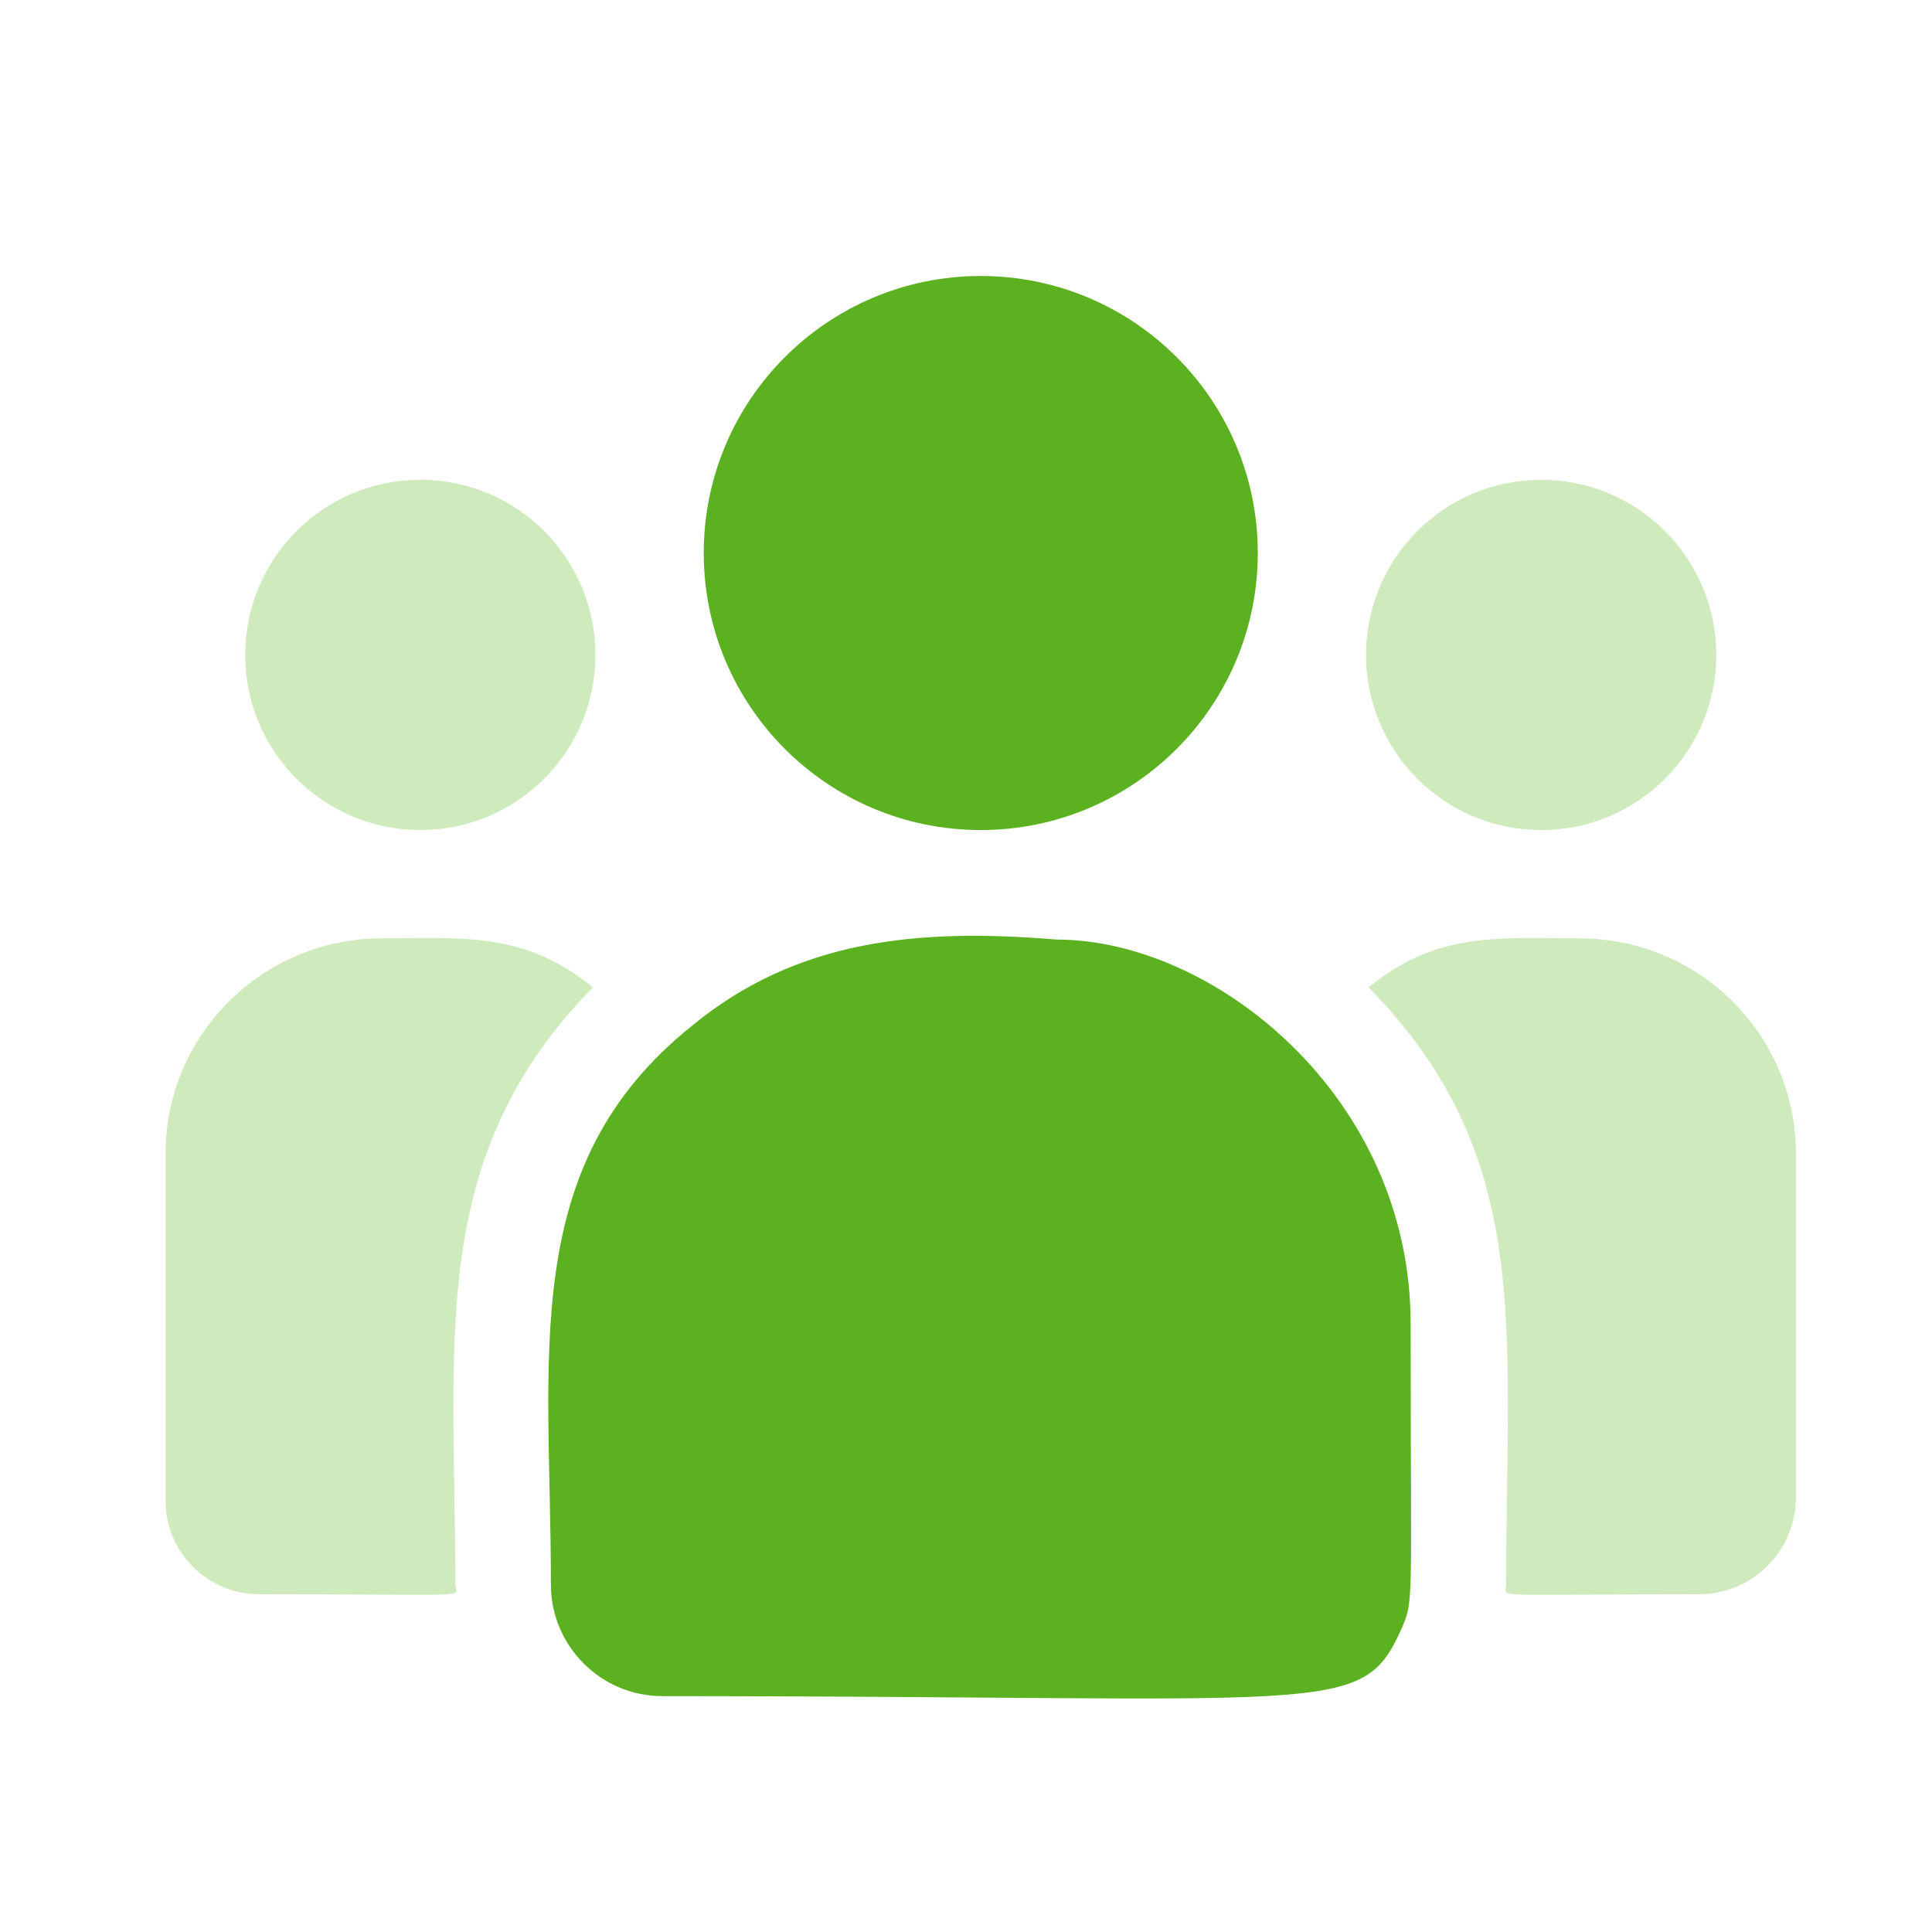
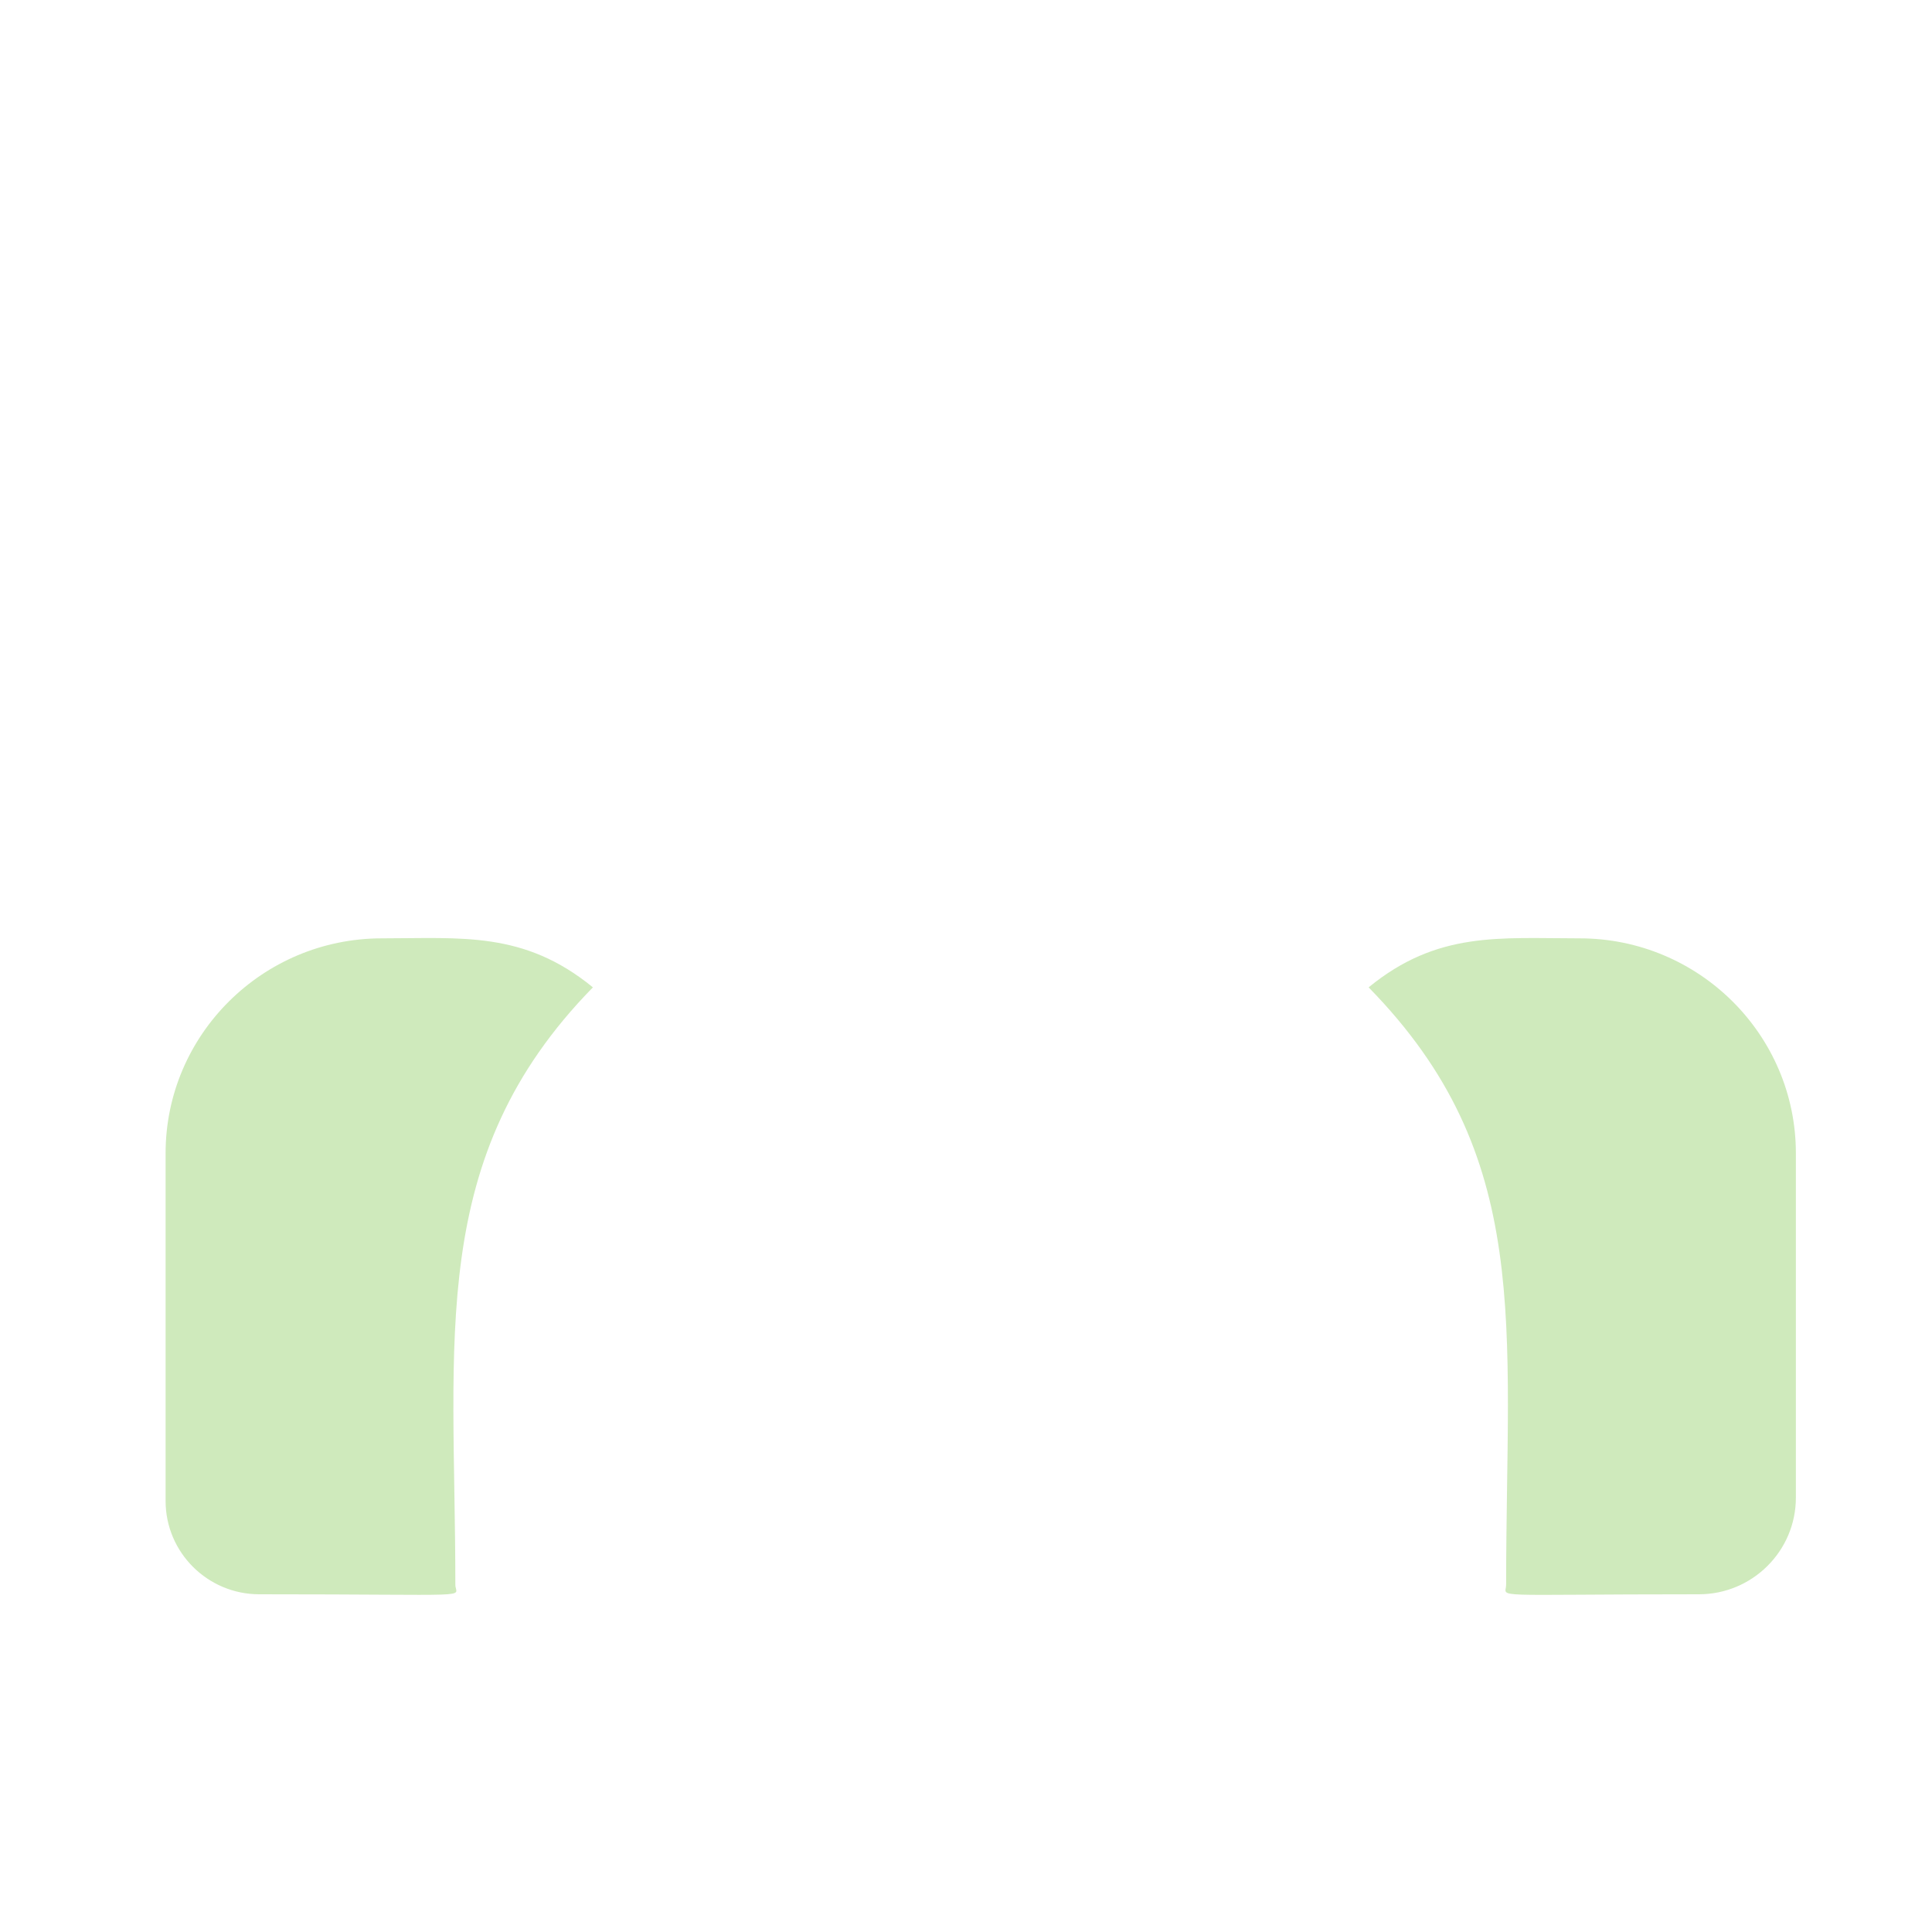
<svg xmlns="http://www.w3.org/2000/svg" width="35" height="35" viewBox="0 0 35 35" fill="none">
-   <path d="M17.767 15.037C20.539 15.037 22.786 12.79 22.786 10.018C22.786 7.247 20.539 5 17.767 5C14.995 5 12.749 7.247 12.749 10.018C12.749 12.79 14.995 15.037 17.767 15.037Z" fill="#5BB11F" />
-   <path d="M27.92 15.037C29.672 15.037 31.092 13.617 31.092 11.864C31.092 10.112 29.672 8.692 27.92 8.692C26.167 8.692 24.747 10.112 24.747 11.864C24.747 13.617 26.167 15.037 27.92 15.037Z" fill="#CFEABC" />
-   <path d="M7.615 15.037C9.367 15.037 10.787 13.617 10.787 11.864C10.787 10.112 9.367 8.692 7.615 8.692C5.863 8.692 4.442 10.112 4.442 11.864C4.442 13.617 5.863 15.037 7.615 15.037Z" fill="#CFEABC" />
  <path d="M10.741 17.887C9.492 16.864 8.361 16.999 6.917 16.999C4.757 16.999 3 18.746 3 20.892V27.192C3 28.124 3.761 28.882 4.697 28.882C8.736 28.882 8.249 28.955 8.249 28.708C8.249 24.244 7.721 20.97 10.741 17.887Z" fill="#CFEABC" />
-   <path d="M19.141 17.021C16.619 16.811 14.426 17.024 12.535 18.584C9.371 21.119 9.98 24.532 9.98 28.707C9.98 29.811 10.879 30.727 12 30.727C24.176 30.727 24.661 31.12 25.383 29.521C25.62 28.98 25.555 29.152 25.555 23.979C25.555 19.87 21.997 17.021 19.141 17.021Z" fill="#5BB11F" />
  <path d="M28.617 16.999C27.166 16.999 26.041 16.865 24.794 17.887C27.791 20.947 27.285 23.997 27.285 28.708C27.285 28.957 26.881 28.882 30.777 28.882C31.746 28.882 32.534 28.097 32.534 27.132V20.892C32.534 18.746 30.777 16.999 28.617 16.999Z" fill="#CFEABC" />
</svg>